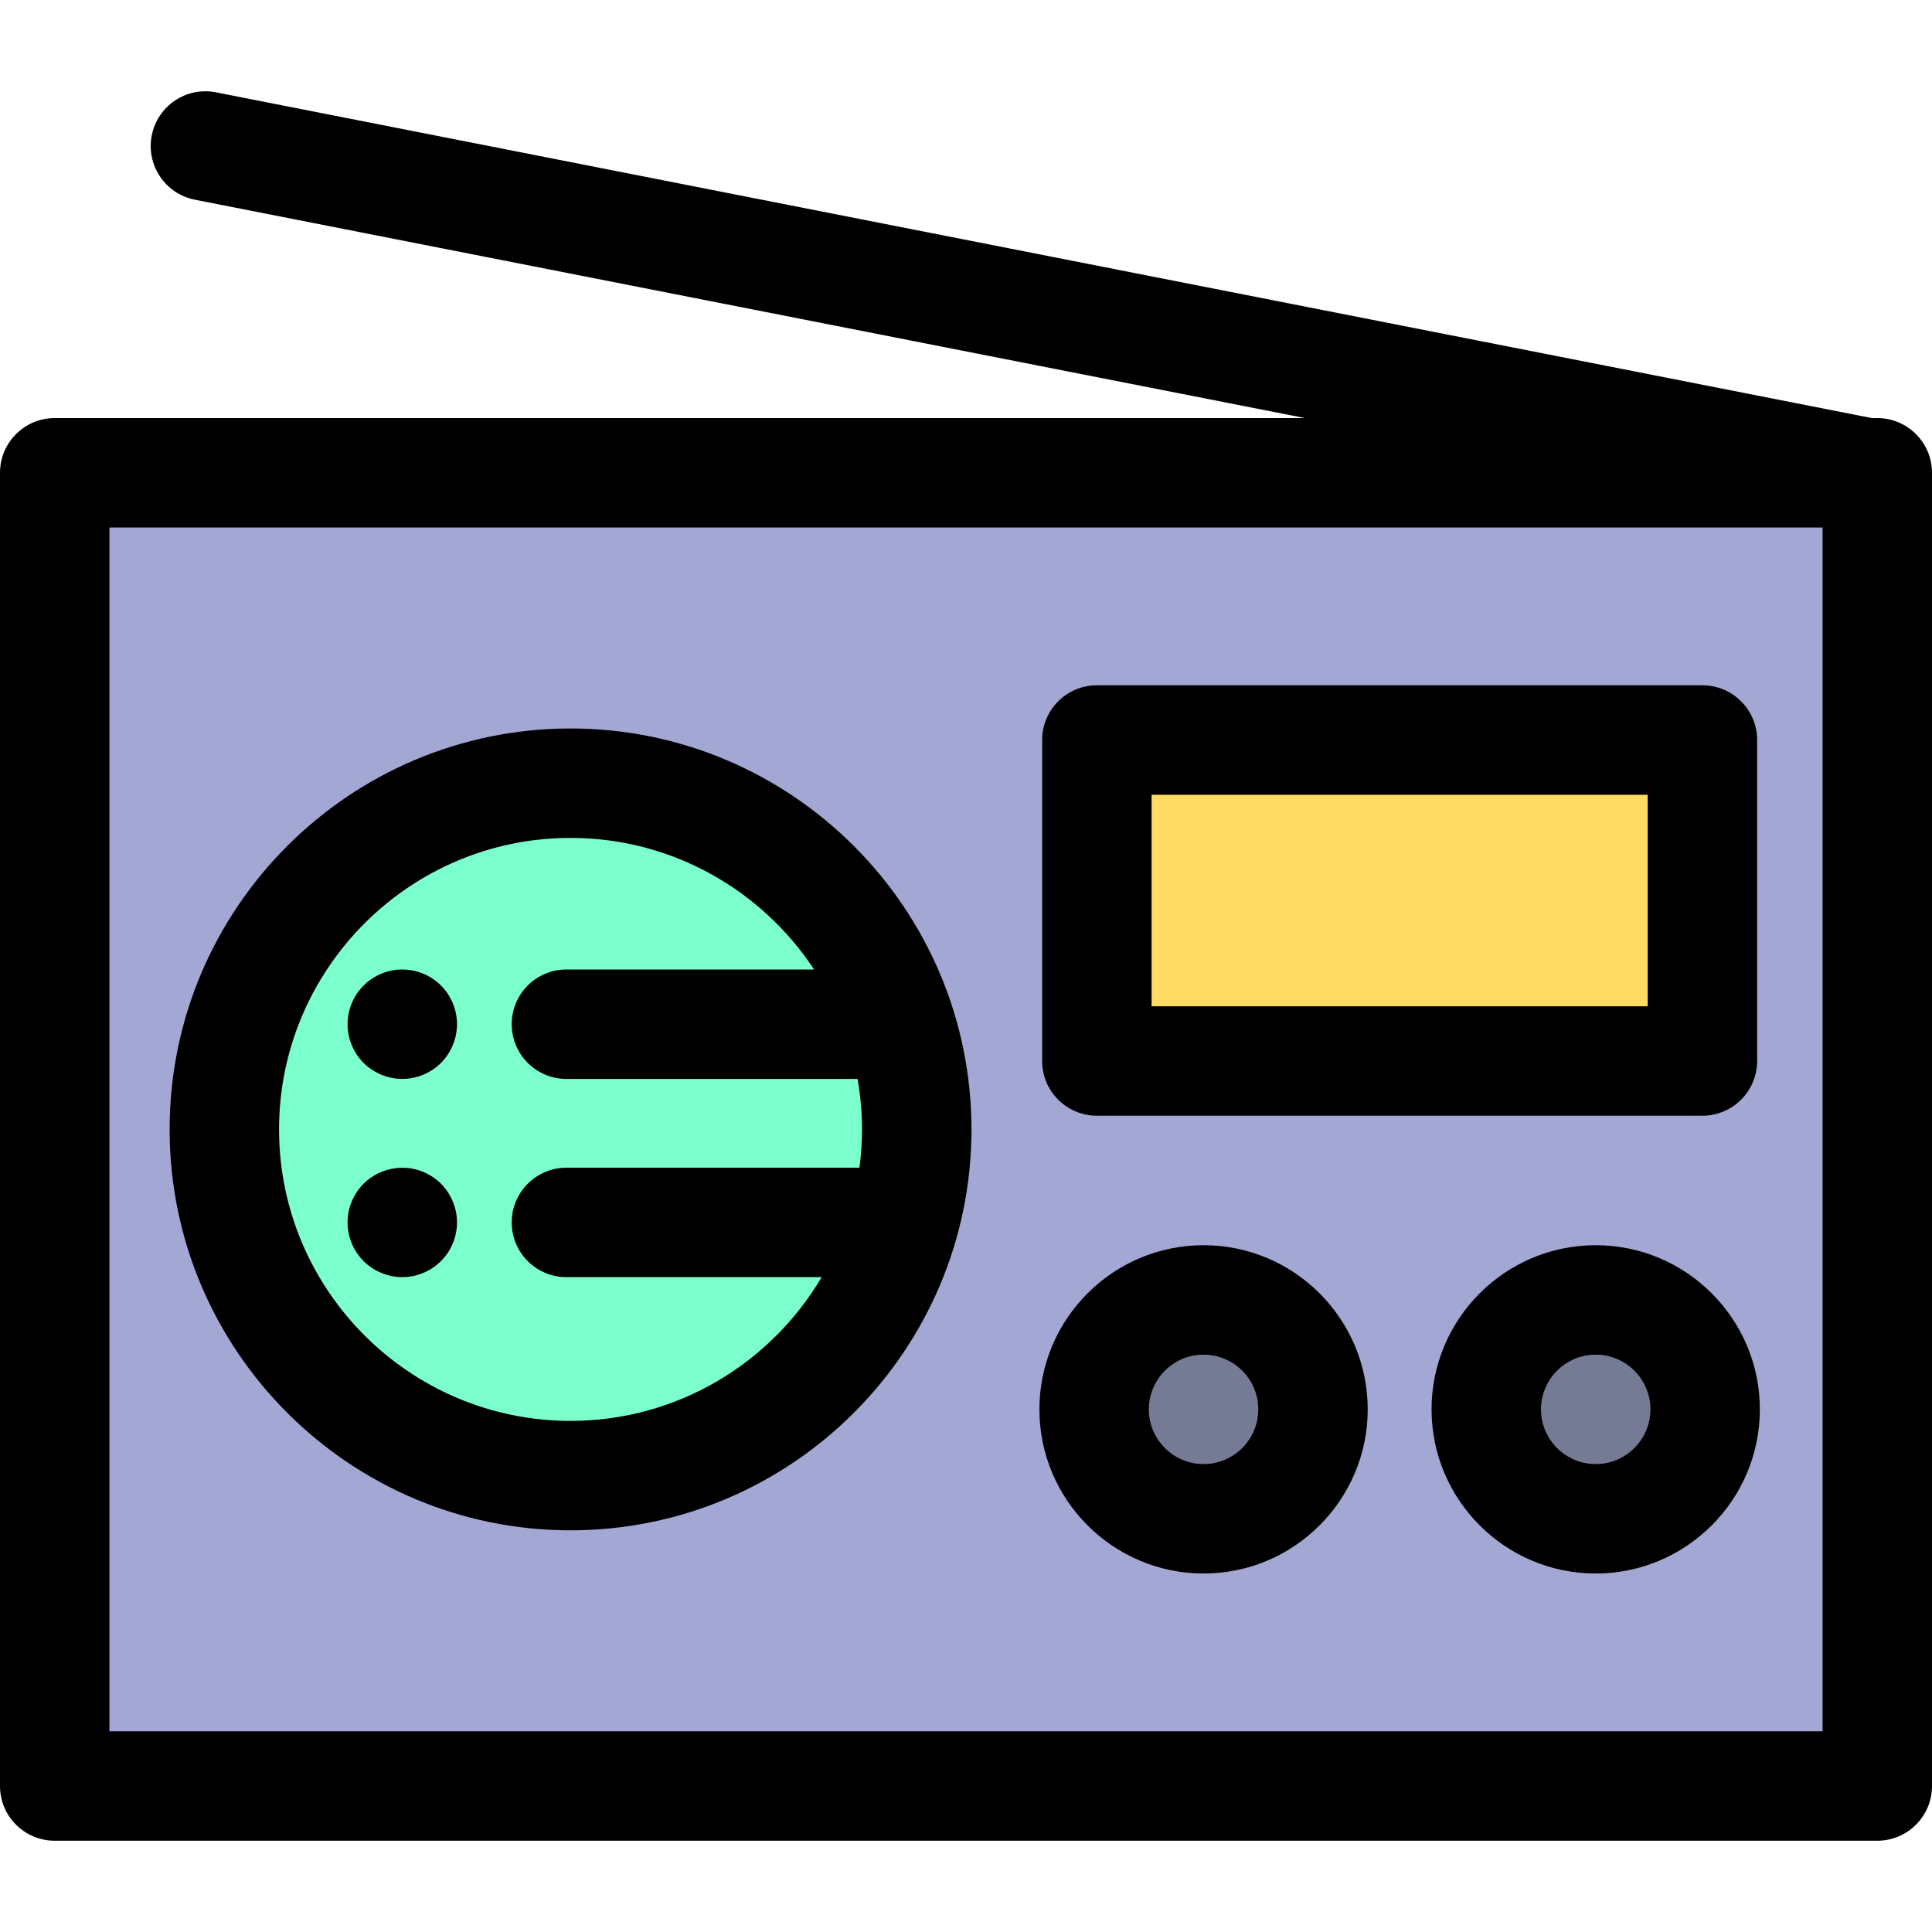
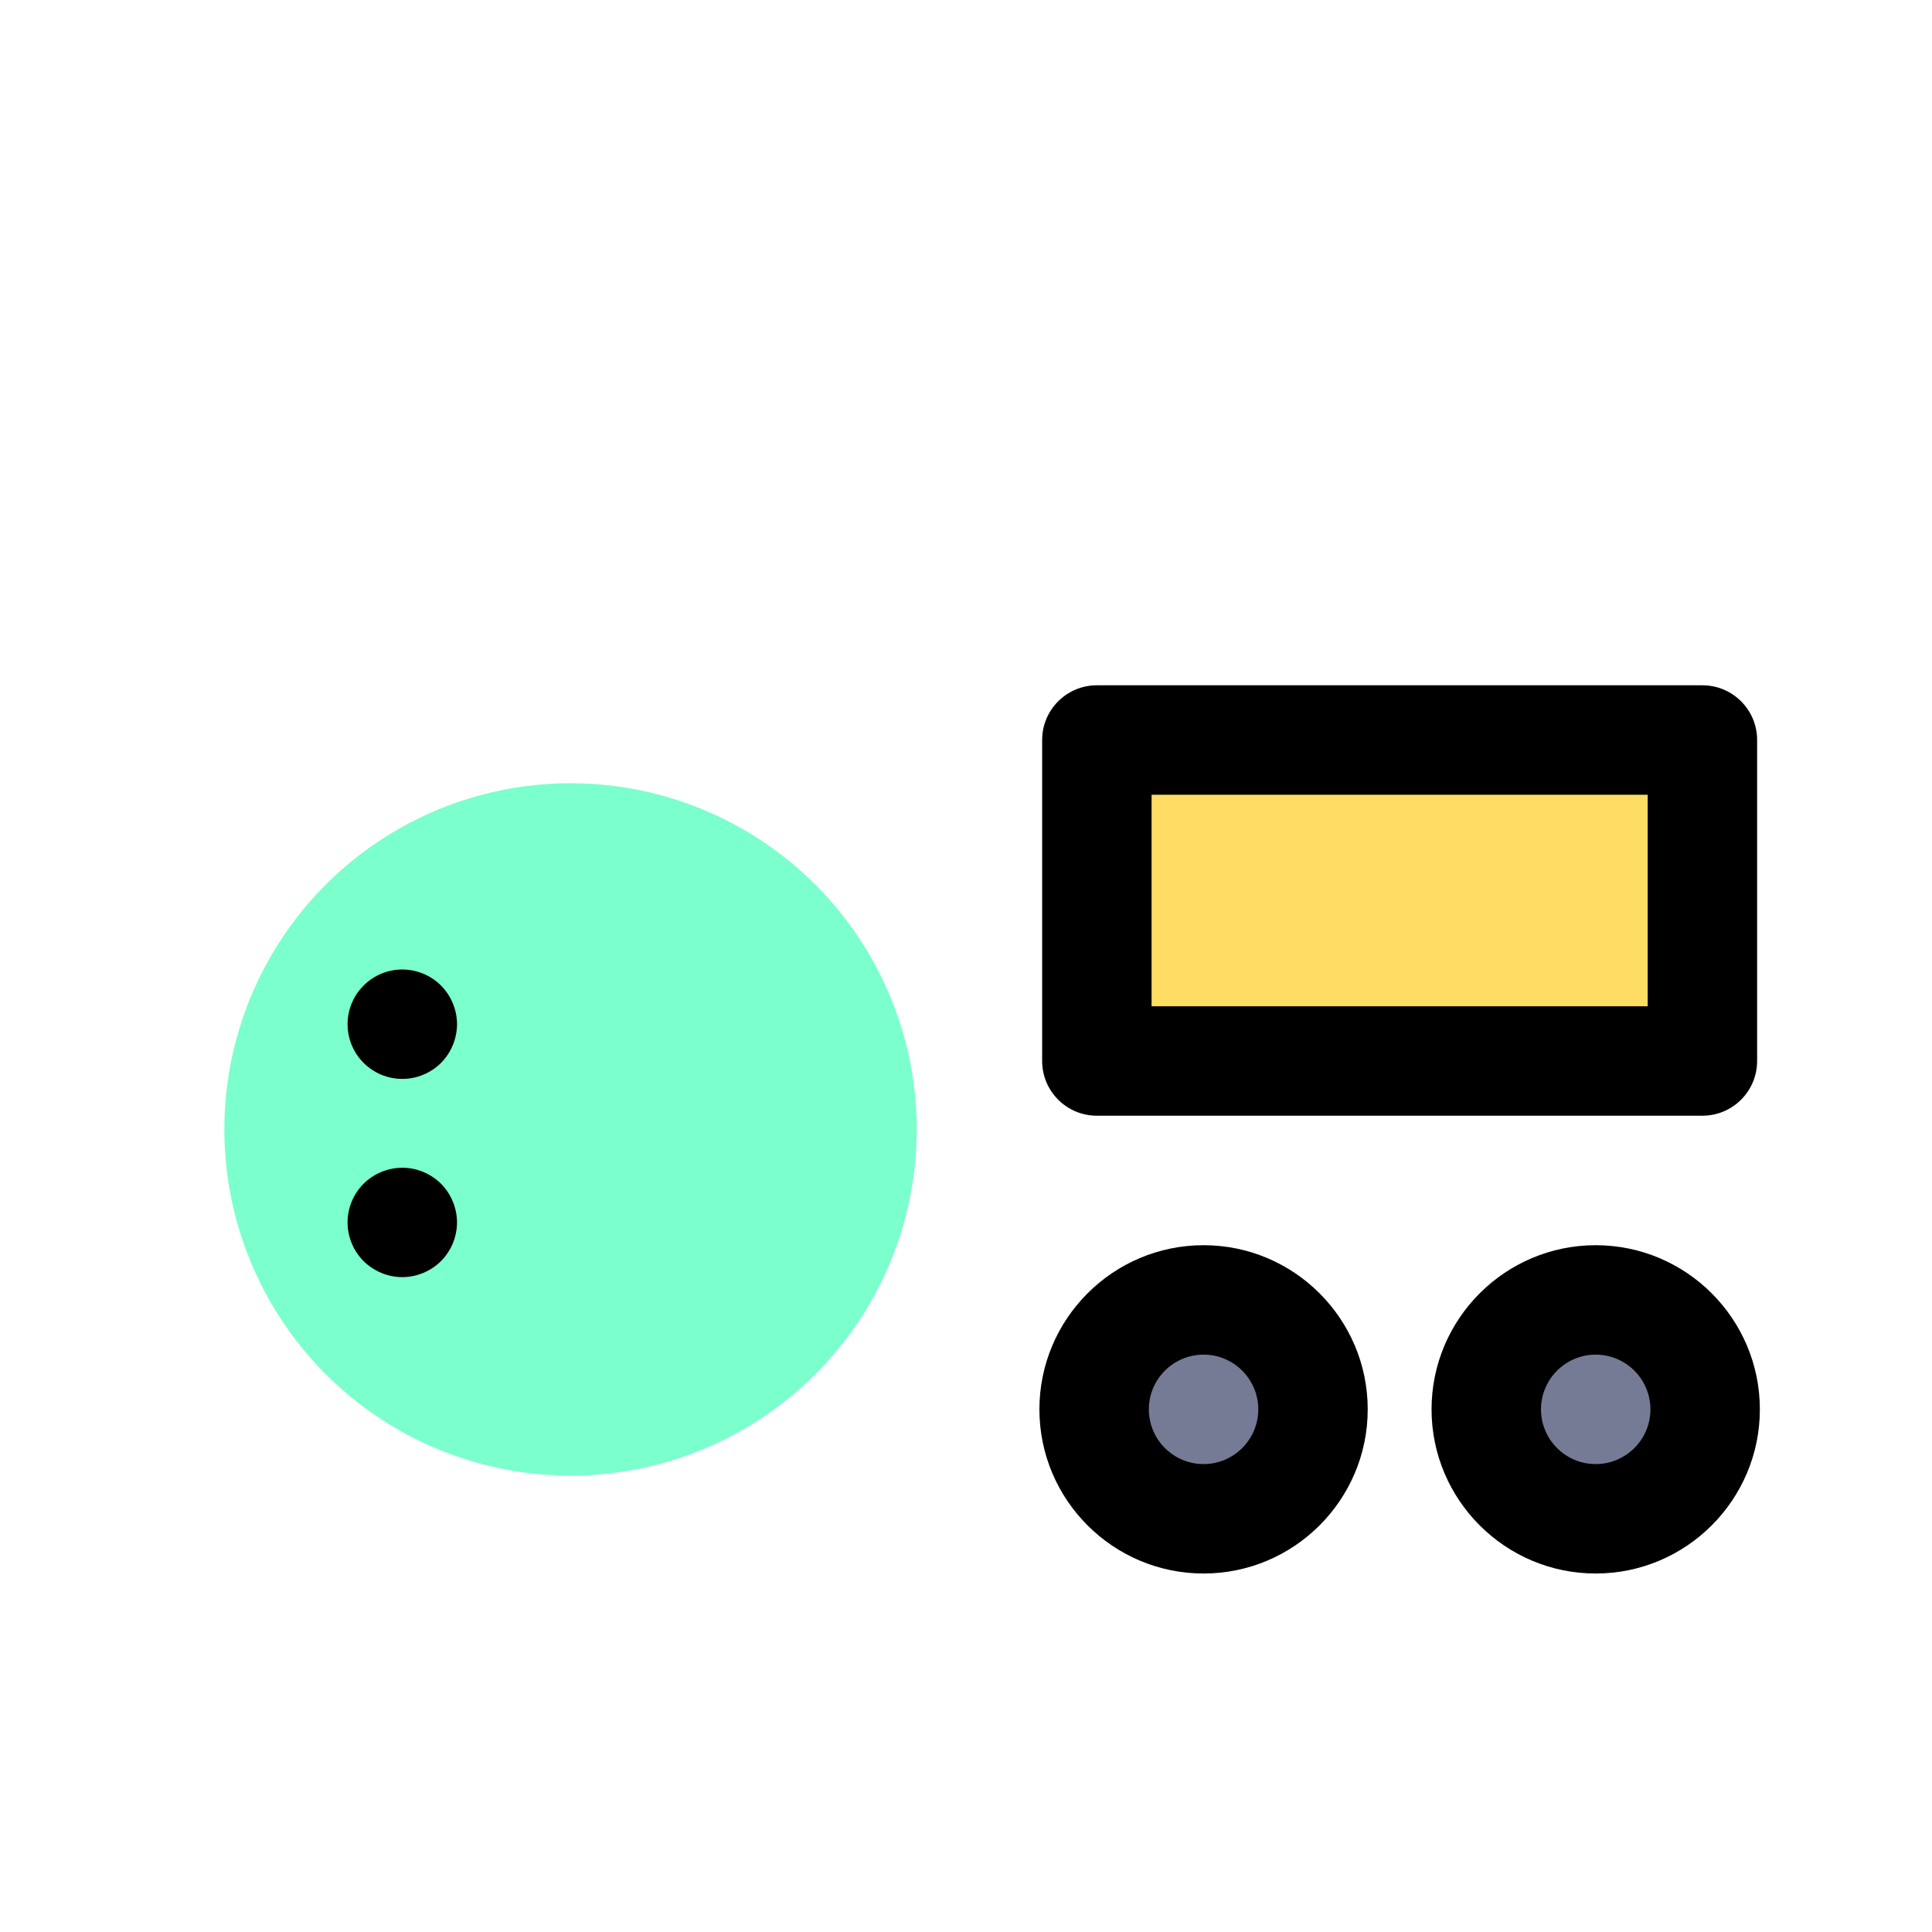
<svg xmlns="http://www.w3.org/2000/svg" version="1.1" id="Layer_1" viewBox="0 0 512 512" xml:space="preserve">
-   <rect x="14.501" y="125.301" style="fill:#A2A8D3;" width="483.003" height="348.016" />
-   <path d="M497.499,110.795h-1.437L57.24,24.468c-7.864-1.557-15.481,3.57-17.027,11.428c-1.546,7.858,3.572,15.482,11.429,17.027  l294.178,57.871H14.501C6.492,110.793,0,117.287,0,125.294V473.31c0,8.007,6.492,14.501,14.501,14.501h482.999  c8.009,0,14.501-6.493,14.501-14.501V125.294C512,117.287,505.508,110.795,497.499,110.795z M482.999,458.811H29.001V139.796  h453.997V458.811z" />
  <circle style="fill:#7BFFCD;" cx="151.199" cy="299.309" r="91.746" />
  <rect x="290.681" y="196.108" style="fill:#FFDC64;" width="160.479" height="85.064" />
  <path d="M451.155,295.675H290.681c-8.009,0-14.501-6.493-14.501-14.501v-85.064c0-8.007,6.492-14.501,14.501-14.501h160.475  c8.009,0,14.501,6.493,14.501,14.501v85.064C465.656,289.182,459.164,295.675,451.155,295.675z M305.181,266.674h131.473v-56.063  H305.181V266.674z" />
  <circle style="fill:#767B95;" cx="422.883" cy="373.495" r="29.001" />
  <path d="M422.879,416.997c-23.987,0-43.502-19.515-43.502-43.502s19.515-43.502,43.502-43.502c23.987,0,43.502,19.515,43.502,43.502  S446.866,416.997,422.879,416.997z M422.879,358.994c-7.996,0-14.501,6.505-14.501,14.501c0,7.996,6.505,14.501,14.501,14.501  c7.996,0,14.501-6.505,14.501-14.501C437.38,365.499,430.875,358.994,422.879,358.994z" />
  <circle style="fill:#767B95;" cx="318.957" cy="373.495" r="29.001" />
  <path d="M318.957,416.997c-23.987,0-43.502-19.515-43.502-43.502s19.515-43.502,43.502-43.502c23.987,0,43.502,19.515,43.502,43.502  S342.944,416.997,318.957,416.997z M318.957,358.994c-7.996,0-14.501,6.505-14.501,14.501c0,7.996,6.505,14.501,14.501,14.501  c7.996,0,14.501-6.505,14.501-14.501C333.458,365.499,326.953,358.994,318.957,358.994z" />
  <path d="M106.613,338.454c-0.957,0-1.9-0.1-2.842-0.289c-0.914-0.174-1.827-0.464-2.712-0.827c-0.87-0.363-1.711-0.814-2.494-1.334  c-0.798-0.522-1.537-1.131-2.219-1.798c-0.667-0.667-1.262-1.407-1.798-2.204c-0.522-0.783-0.972-1.624-1.334-2.496  c-0.363-0.883-0.638-1.798-0.827-2.712c-0.189-0.941-0.276-1.9-0.276-2.842c0-0.941,0.087-1.9,0.276-2.826  c0.189-0.93,0.464-1.843,0.827-2.712c0.363-0.885,0.812-1.726,1.334-2.509c0.537-0.798,1.131-1.537,1.798-2.204  c3.379-3.364,8.396-4.917,13.094-3.959c0.928,0.174,1.842,0.464,2.712,0.827s1.726,0.812,2.509,1.334  c0.798,0.522,1.537,1.131,2.204,1.798c0.667,0.667,1.276,1.407,1.798,2.204c0.522,0.783,0.972,1.624,1.334,2.509  c0.363,0.87,0.638,1.782,0.827,2.712c0.189,0.928,0.29,1.885,0.29,2.826c0,0.943-0.102,1.901-0.29,2.842  c-0.189,0.914-0.464,1.829-0.827,2.712c-0.363,0.871-0.812,1.713-1.334,2.496c-0.522,0.798-1.131,1.537-1.798,2.204  c-0.667,0.667-1.407,1.276-2.204,1.798c-0.783,0.521-1.639,0.972-2.509,1.334c-0.87,0.362-1.784,0.652-2.712,0.827  C108.498,338.352,107.556,338.454,106.613,338.454z" />
-   <path d="M151.201,193.054c-58.586,0-106.249,47.662-106.249,106.249s47.664,106.248,106.249,106.248s106.248-47.662,106.248-106.248  S209.787,193.054,151.201,193.054z M151.201,376.55c-42.594,0-77.248-34.652-77.248-77.247s34.654-77.247,77.248-77.247  c26.952,0,50.712,13.884,64.538,34.868h-65.629c-8.009,0-14.501,6.493-14.501,14.501c0,8.007,6.492,14.501,14.501,14.501h77.154  c0.763,4.349,1.183,8.814,1.183,13.378c0,3.442-0.249,6.825-0.687,10.15h-77.65c-8.009,0-14.501,6.493-14.501,14.501  c0,8.007,6.492,14.501,14.501,14.501h67.641C204.301,361.232,179.514,376.55,151.201,376.55z" />
  <path d="M106.613,285.918c-0.957,0-1.9-0.088-2.842-0.276c-0.928-0.189-1.842-0.463-2.712-0.825s-1.711-0.814-2.494-1.336  c-0.798-0.521-1.537-1.13-2.204-1.797c-0.667-0.667-1.276-1.421-1.813-2.206c-0.522-0.798-0.972-1.639-1.334-2.507  c-0.363-0.871-0.638-1.784-0.827-2.712c-0.189-0.943-0.276-1.885-0.276-2.842c0-0.943,0.087-1.885,0.276-2.828  c0.189-0.928,0.464-1.842,0.827-2.712s0.812-1.724,1.334-2.507c0.537-0.783,1.146-1.524,1.813-2.191  c0.667-0.682,1.407-1.276,2.204-1.813c0.783-0.521,1.624-0.972,2.494-1.334c0.87-0.363,1.784-0.637,2.712-0.825  c1.871-0.378,3.799-0.378,5.67,0c0.928,0.189,1.842,0.463,2.712,0.825c0.885,0.363,1.726,0.813,2.509,1.334  c0.798,0.537,1.537,1.131,2.204,1.813c0.667,0.667,1.276,1.408,1.798,2.191c0.522,0.783,0.972,1.639,1.334,2.507  c0.363,0.871,0.638,1.784,0.827,2.712c0.189,0.943,0.29,1.885,0.29,2.828c0,0.957-0.102,1.9-0.29,2.842  c-0.188,0.928-0.464,1.842-0.827,2.712c-0.363,0.87-0.812,1.711-1.334,2.507c-0.522,0.783-1.131,1.539-1.798,2.206  c-0.667,0.667-1.407,1.276-2.204,1.797c-0.783,0.522-1.624,0.973-2.509,1.336c-0.87,0.363-1.784,0.637-2.712,0.825  C108.513,285.831,107.556,285.918,106.613,285.918z" />
</svg>